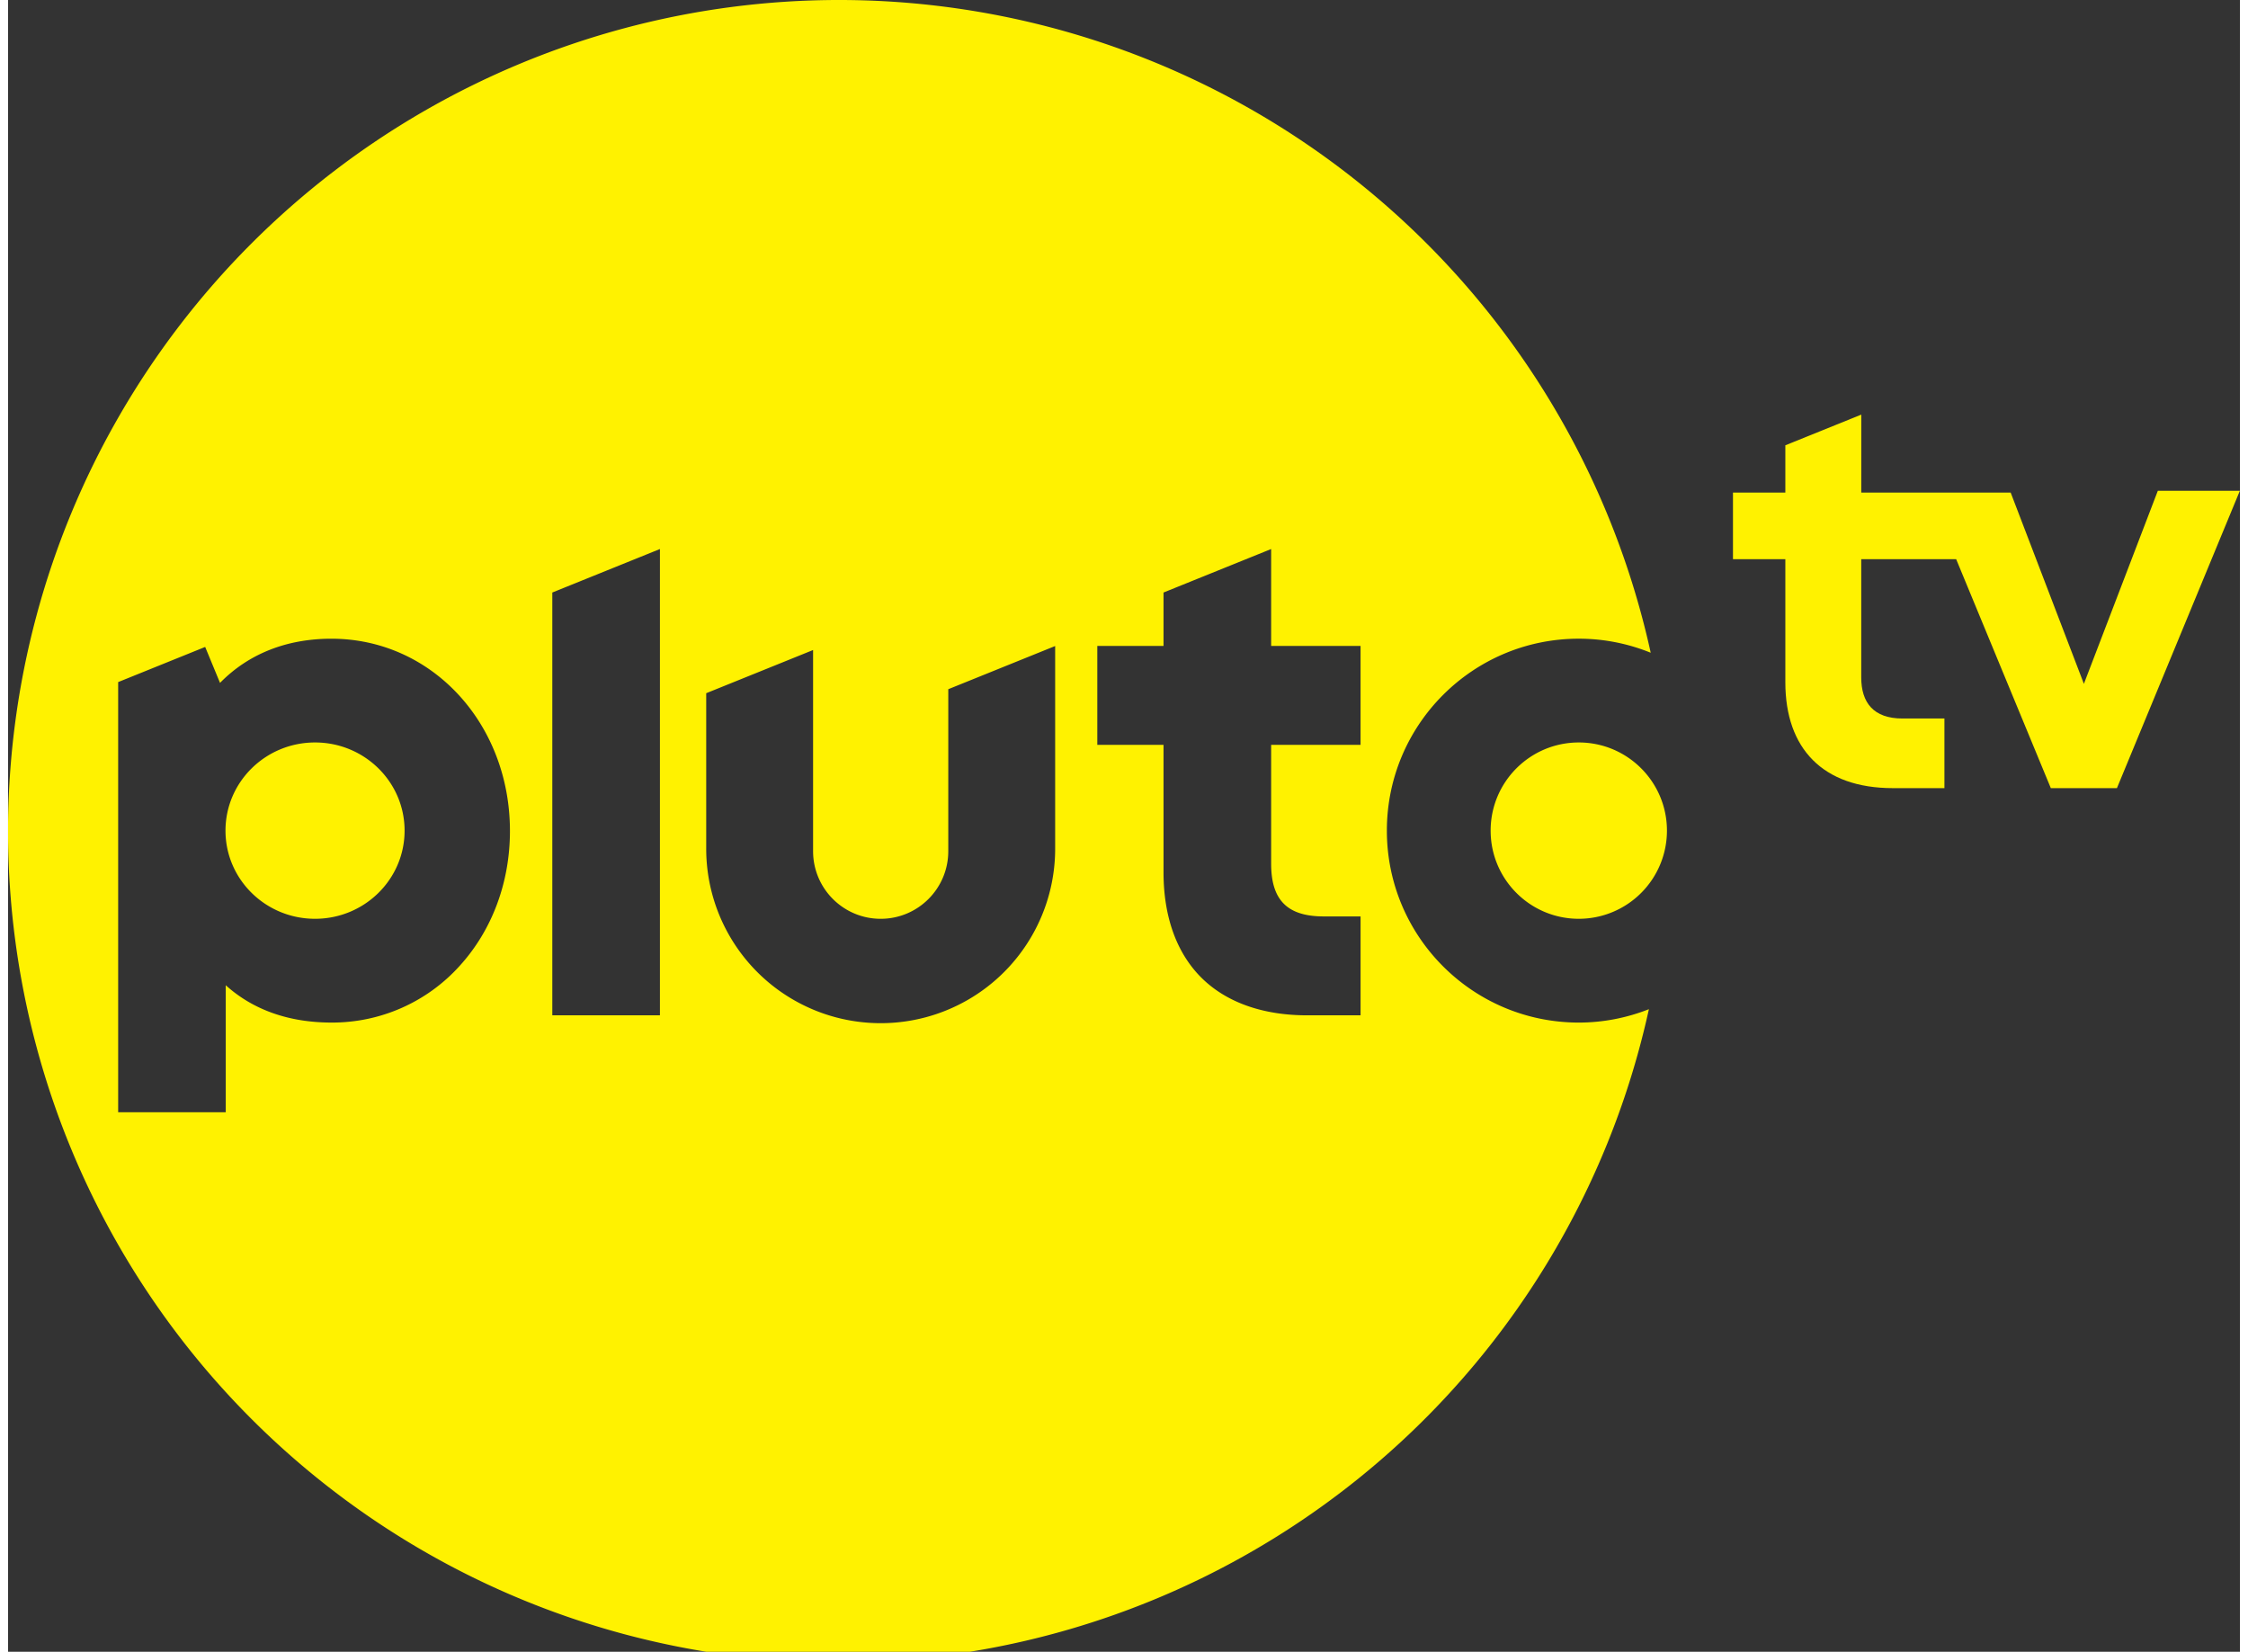
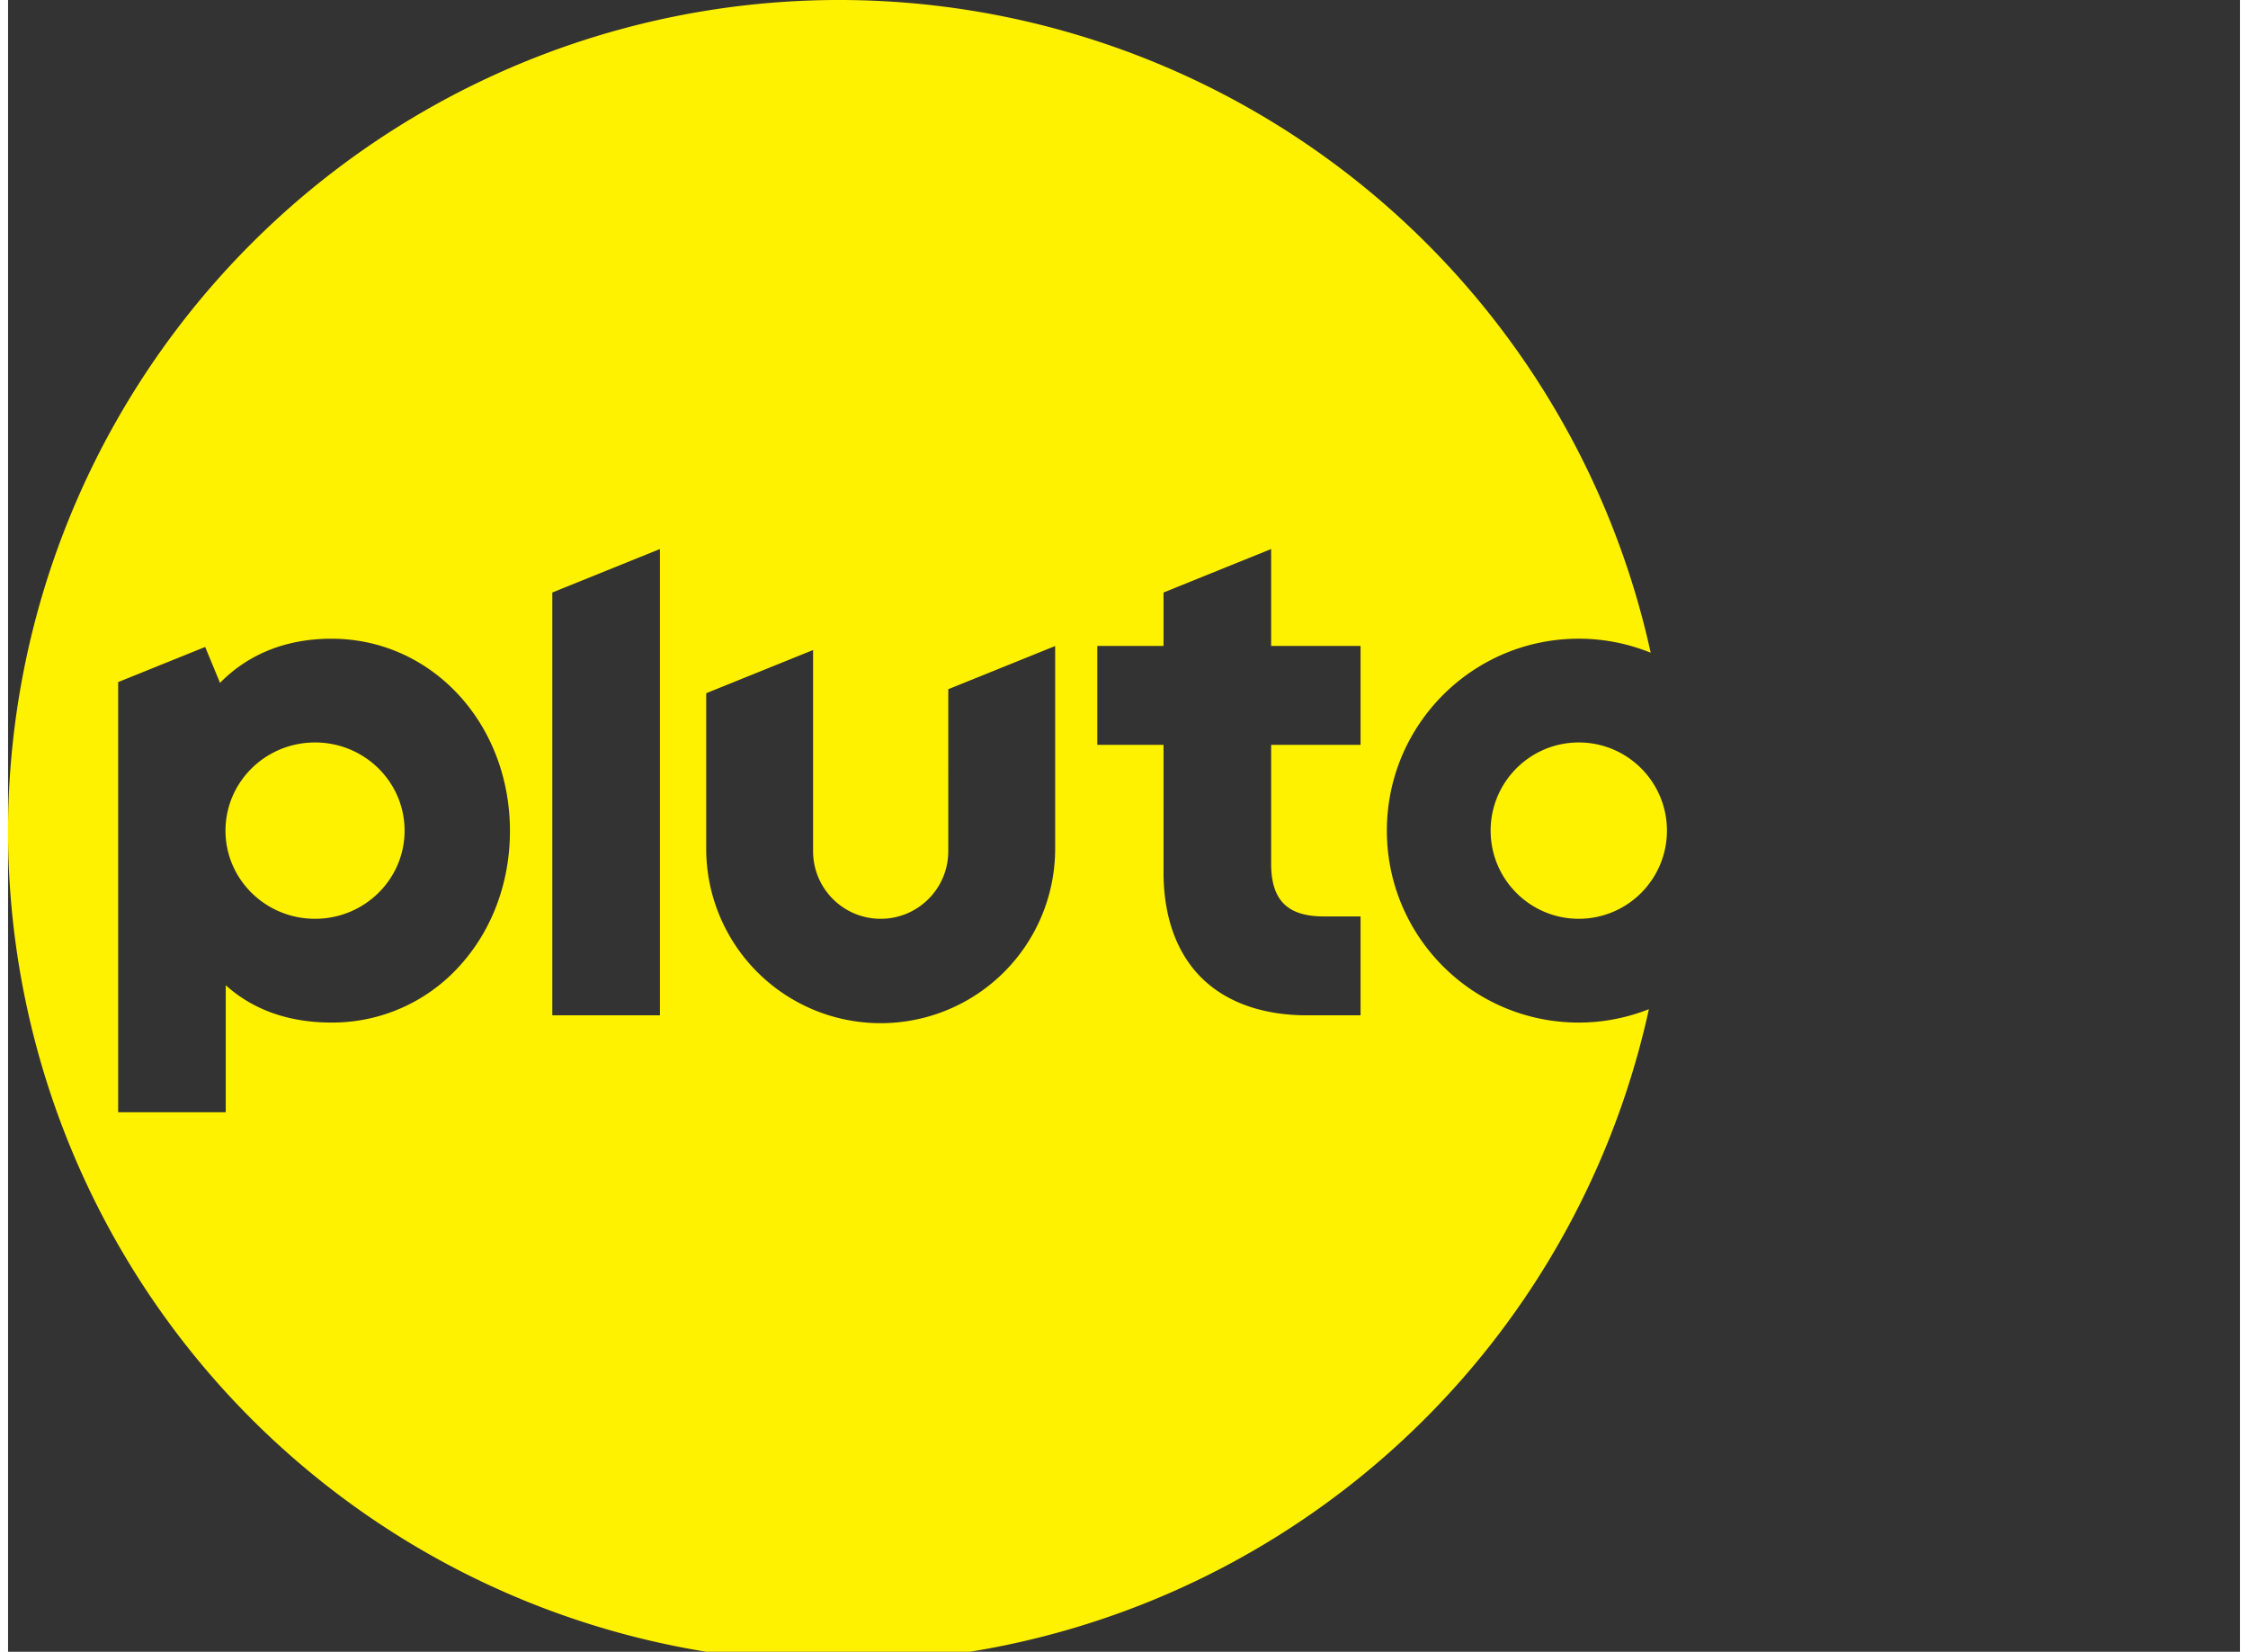
<svg xmlns="http://www.w3.org/2000/svg" xmlns:ns1="http://sodipodi.sourceforge.net/DTD/sodipodi-0.dtd" xmlns:ns2="http://www.inkscape.org/namespaces/inkscape" width="98" height="72" viewBox="0 0, 200, 148">
  <rect x="0" y="0" width="200" height="148" fill="#333333" stroke="none" />
  <g>
    <svg version="1.1" id="svg1" width="200" height="148.963" viewBox="0 0 755.905 563.01" ns1:docname="plutotv2024.svg" xml:space="preserve" ns2:version="1.3 (0e150ed, 2023-07-21)">
      <defs id="defs1" />
      <ns1:namedview id="namedview1" pagecolor="#ffffff" bordercolor="#111111" borderopacity="1" ns2:showpageshadow="0" ns2:pageopacity="0" ns2:pagecheckerboard="1" ns2:deskcolor="#d1d1d1" ns2:zoom="0.55312501" ns2:cx="107.57062" ns2:cy="94.915252" ns2:window-width="1440" ns2:window-height="872" ns2:window-x="0" ns2:window-y="28" ns2:window-maximized="0" ns2:current-layer="g1" ns2:document-units="mm" />
      <g ns2:groupmode="layer" ns2:label="Image" id="g1">
        <g id="g3" transform="matrix(3.748,0,0,3.748,-28.148,-8.382)" style="stroke-width:0.267">
-           <path style="opacity:1;fill:#fff200;fill-opacity:1;stroke-width:50.419" d="m 174.974,39.699 -6.861,2.772 v 4.273 h -4.732 v 6.016 h 4.732 v 11.127 c 0,5.98 3.387,9.561 9.712,9.561 h 4.663 v -6.291 h -3.793 c -2.614,0 -3.725,-1.426 -3.725,-3.725 V 52.761 h 8.579 l 8.554,20.688 h 5.973 l 11.109,-26.867 h -7.413 l -6.681,17.443 -6.616,-17.281 h -13.502 z" id="path2" />
-           <path id="path3" style="opacity:1;fill:#fff200;fill-opacity:1;stroke-width:50.419" d="M 82.615,2.236 A 75.105,75.105 0 0 0 7.51,77.342 75.105,75.105 0 0 0 82.615,152.447 75.105,75.105 0 0 0 155.783,93.422 c -1.964,0.772 -4.096,1.209 -6.334,1.209 -9.579,0 -17.344,-7.763 -17.344,-17.342 0,-9.579 7.765,-17.344 17.344,-17.344 2.3,0 4.49,0.456 6.498,1.27 A 75.105,75.105 0 0 0 82.615,2.236 Z M 66.416,51.844 v 42.131 h -9.725 V 55.773 Z m 55.232,0 v 8.758 h 8.08 v 8.936 h -8.08 v 10.74 c 0,3.294 1.468,4.762 4.762,4.762 h 3.318 v 8.936 h -4.83 c -4.016,0 -7.322,-1.178 -9.559,-3.406 -2.237,-2.229 -3.416,-5.512 -3.416,-9.502 V 69.537 h -5.984 v -8.936 h 5.984 v -4.828 z m -84.912,8.104 c 9.043,0 16.127,7.633 16.127,17.375 0,4.658 -1.626,9 -4.58,12.225 -2.953,3.256 -7.151,5.103 -11.547,5.082 -3.751,0 -7.025,-1.091 -9.555,-3.373 V 102.732 H 17.459 V 63.867 l 7.863,-3.176 1.342,3.248 c 2.563,-2.619 6.009,-3.992 10.072,-3.992 z m 65.395,0.66 v 18.258 c 0.019,5.646 -2.981,10.871 -7.867,13.699 -4.886,2.828 -10.913,2.828 -15.799,0 -4.886,-2.828 -7.886,-8.054 -7.867,-13.699 v -13.994 l 9.658,-3.902 v 18.176 c 0,3.374 2.736,6.109 6.109,6.109 3.374,0 6.107,-2.736 6.107,-6.109 V 64.51 Z M 35.25,69.322 c -4.469,0 -8.092,3.568 -8.092,7.967 0,4.399 3.623,7.965 8.092,7.965 4.47,0 8.092,-3.566 8.092,-7.965 0,-4.399 -3.623,-7.967 -8.092,-7.967 z m 114.199,0 c -4.399,0 -7.967,3.568 -7.967,7.967 0,4.399 3.568,7.965 7.967,7.965 2.113,0 4.137,-0.84 5.631,-2.334 1.494,-1.494 2.334,-3.518 2.334,-5.631 0,-4.399 -3.566,-7.967 -7.965,-7.967 z" />
+           <path id="path3" style="opacity:1;fill:#fff200;fill-opacity:1;stroke-width:50.419" d="M 82.615,2.236 A 75.105,75.105 0 0 0 7.51,77.342 75.105,75.105 0 0 0 82.615,152.447 75.105,75.105 0 0 0 155.783,93.422 c -1.964,0.772 -4.096,1.209 -6.334,1.209 -9.579,0 -17.344,-7.763 -17.344,-17.342 0,-9.579 7.765,-17.344 17.344,-17.344 2.3,0 4.49,0.456 6.498,1.27 A 75.105,75.105 0 0 0 82.615,2.236 Z M 66.416,51.844 v 42.131 h -9.725 V 55.773 Z m 55.232,0 v 8.758 h 8.08 v 8.936 h -8.08 v 10.74 c 0,3.294 1.468,4.762 4.762,4.762 h 3.318 v 8.936 h -4.83 c -4.016,0 -7.322,-1.178 -9.559,-3.406 -2.237,-2.229 -3.416,-5.512 -3.416,-9.502 V 69.537 h -5.984 v -8.936 h 5.984 v -4.828 z m -84.912,8.104 c 9.043,0 16.127,7.633 16.127,17.375 0,4.658 -1.626,9 -4.58,12.225 -2.953,3.256 -7.151,5.103 -11.547,5.082 -3.751,0 -7.025,-1.091 -9.555,-3.373 V 102.732 H 17.459 V 63.867 l 7.863,-3.176 1.342,3.248 c 2.563,-2.619 6.009,-3.992 10.072,-3.992 z m 65.395,0.66 v 18.258 c 0.019,5.646 -2.981,10.871 -7.867,13.699 -4.886,2.828 -10.913,2.828 -15.799,0 -4.886,-2.828 -7.886,-8.054 -7.867,-13.699 v -13.994 l 9.658,-3.902 v 18.176 c 0,3.374 2.736,6.109 6.109,6.109 3.374,0 6.107,-2.736 6.107,-6.109 V 64.51 Z M 35.25,69.322 c -4.469,0 -8.092,3.568 -8.092,7.967 0,4.399 3.623,7.965 8.092,7.965 4.47,0 8.092,-3.566 8.092,-7.965 0,-4.399 -3.623,-7.967 -8.092,-7.967 m 114.199,0 c -4.399,0 -7.967,3.568 -7.967,7.967 0,4.399 3.568,7.965 7.967,7.965 2.113,0 4.137,-0.84 5.631,-2.334 1.494,-1.494 2.334,-3.518 2.334,-5.631 0,-4.399 -3.566,-7.967 -7.965,-7.967 z" />
        </g>
      </g>
    </svg>
  </g>
</svg>